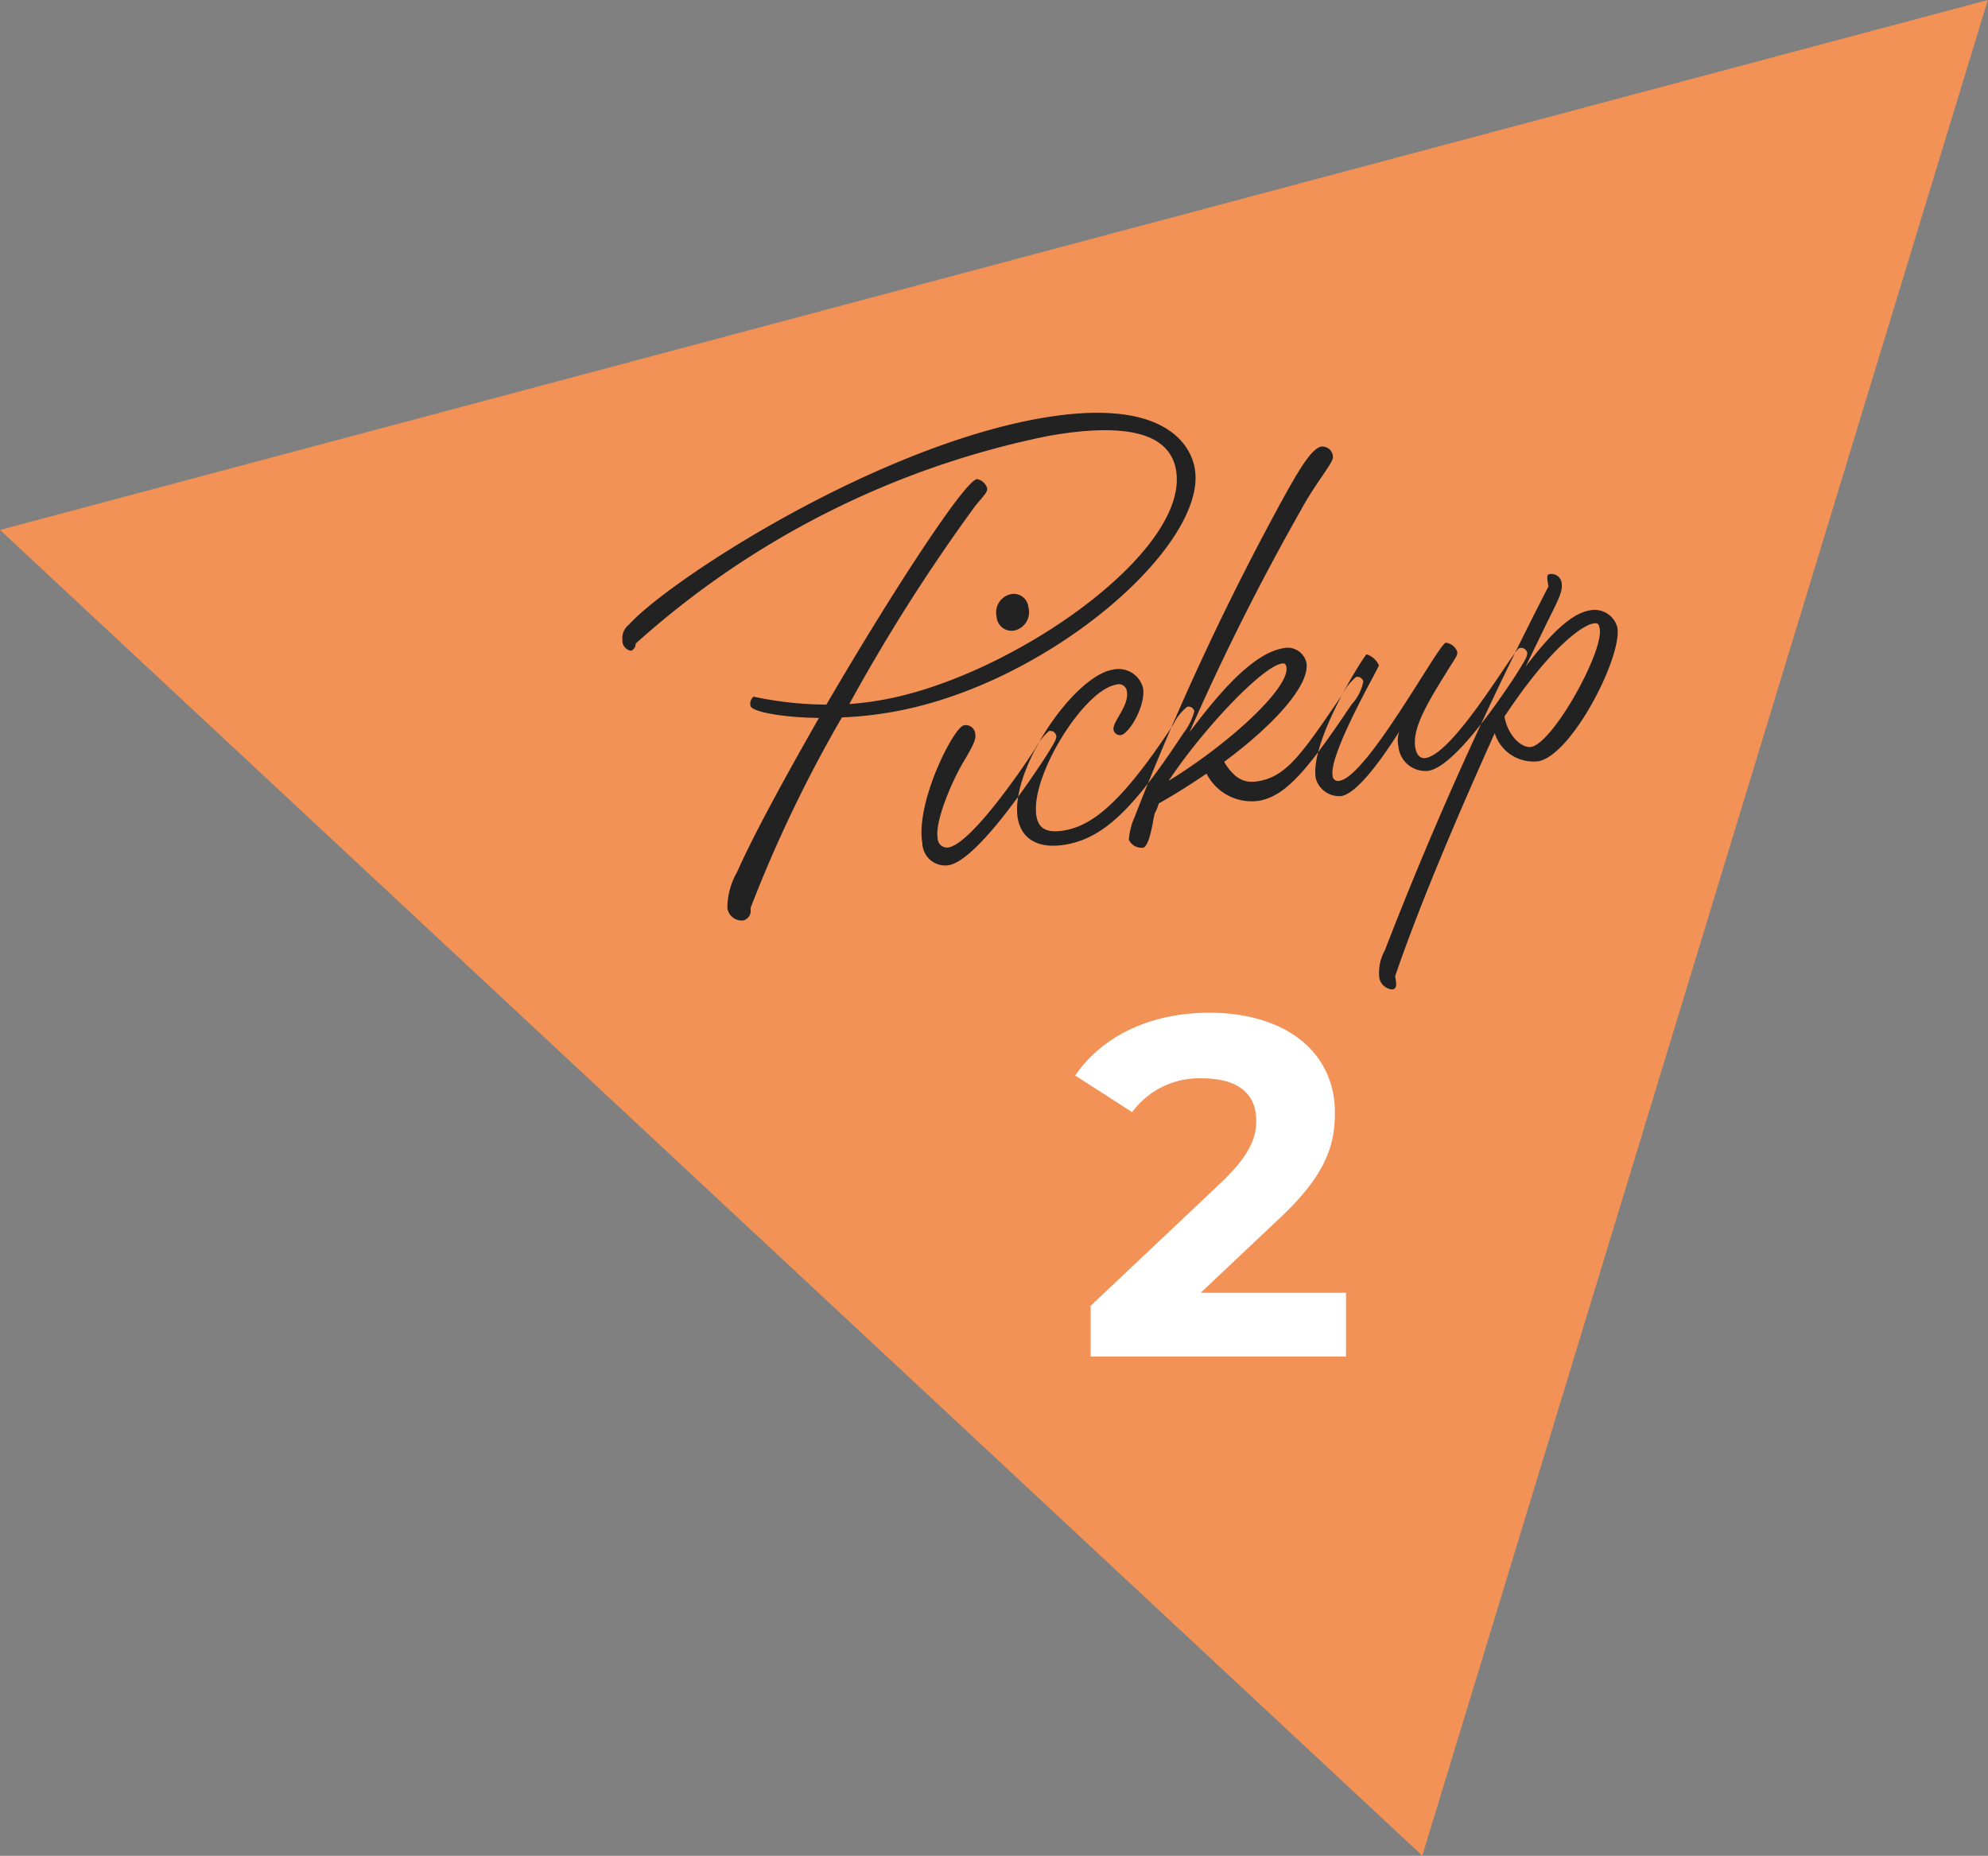
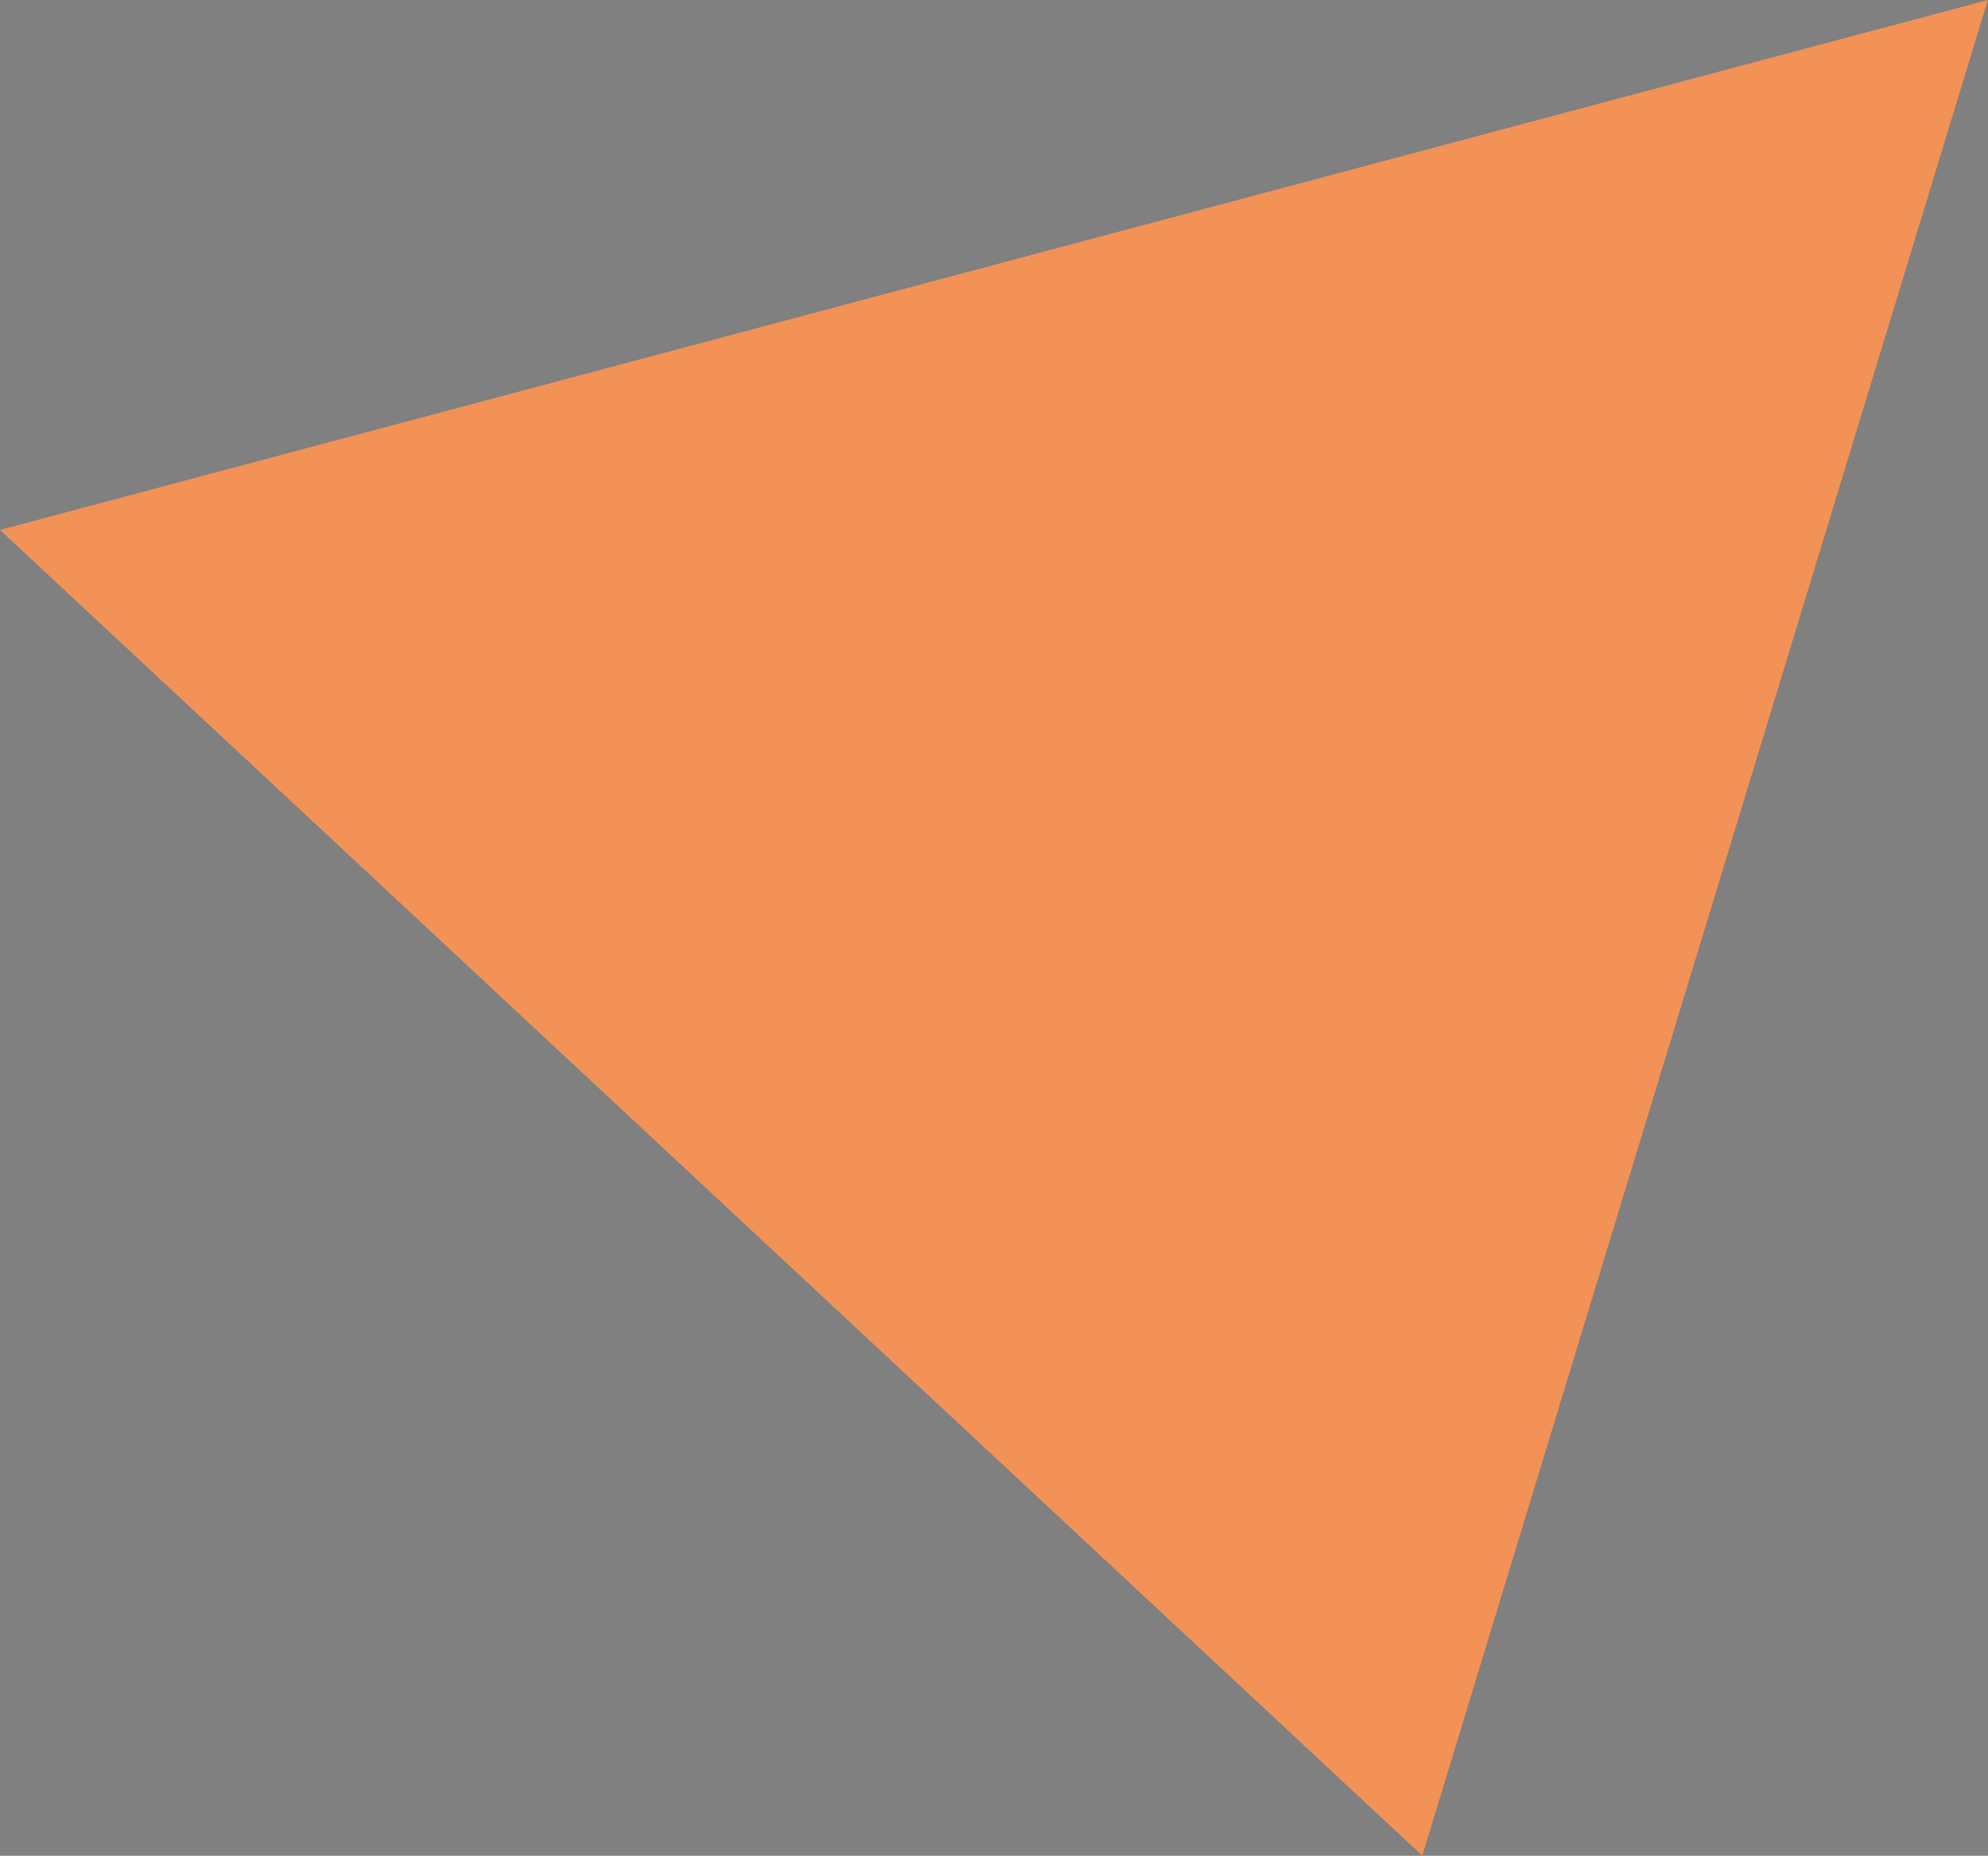
<svg xmlns="http://www.w3.org/2000/svg" id="icn_charm02.svg" width="140" height="130.69" viewBox="0 0 140 130.69">
  <rect x="0" y="0" width="140" height="130.69" fill="#808080" stroke="none" />
  <defs>
    <style>
      .cls-1 {
        fill: #f29256;
      }

      .cls-1, .cls-2, .cls-3 {
        fill-rule: evenodd;
      }

      .cls-2 {
        fill: #222;
      }

      .cls-3 {
        fill: #fff;
      }
    </style>
  </defs>
  <path id="シェイプ_1357" data-name="シェイプ 1357" class="cls-1" d="M394.661,9013.24L294.5,8919.88l139.988-37.32Z" transform="translate(-294.5 -8882.56)" />
-   <path id="Pickup" class="cls-2" d="M353.79,8933.08a25.666,25.666,0,0,0,3.586-.39c10.949-1.93,22.213-11.75,21.261-17.15-0.18-1.02-1.4-5.19-10.895-3.52-11.816,2.09-26.167,11.44-28.952,14.53a1.2,1.2,0,0,0-.457,1.09,0.717,0.717,0,0,0,.619.75,0.554,0.554,0,0,0,.317-0.51,61.739,61.739,0,0,1,29.057-14.62c6.616-1.17,8.636.38,8.991,2.39,1.02,5.79-11.679,14.61-20.7,16.2a22.2,22.2,0,0,1-2.305.29,126.718,126.718,0,0,1,8.838-13.91c0.6-.75.917-1.01,0.869-1.29a0.92,0.92,0,0,0-.723-0.64c-0.906.16-6.111,8.18-10.6,15.88a25.111,25.111,0,0,1-5.133-.56,0.666,0.666,0,0,0-.211.65c0.069,0.39,2.092.81,4.821,0.85-2.484,4.34-4.721,8.47-5.764,10.85a5.09,5.09,0,0,0-.686,2.55,1.025,1.025,0,0,0,1.126.86,0.716,0.716,0,0,0,.5-0.86A94.421,94.421,0,0,1,353.79,8933.08Zm14.278,2.88c0.667-1.05.855-1.36,0.813-1.6a0.428,0.428,0,0,0-.5-0.32,4.118,4.118,0,0,0-.994,1.27c-1.5,2.3-4.632,6.67-6.089,6.93a0.669,0.669,0,0,1-.769-0.68c-0.2-1.14,1-4,1.882-5.45,0.816-1.36.813-1.61,0.765-1.88a0.662,0.662,0,0,0-.8-0.59c-0.709.12-3.427,5.44-2.92,8.31a1.609,1.609,0,0,0,1.855,1.54C363.164,8943.16,366.564,8938.26,368.068,8935.96Zm-2.117-9a1.327,1.327,0,0,0,.971-1.64,1.033,1.033,0,0,0-1.218-.92,1.314,1.314,0,0,0-1.017,1.6A1.052,1.052,0,0,0,365.951,8926.96Zm11.846,7.29a4.48,4.48,0,0,0,.813-1.61,0.428,0.428,0,0,0-.5-0.31,3.568,3.568,0,0,0-.994,1.27c-3.682,5.6-5.733,7.1-7.663,7.44-1.378.24-1.83-.25-1.962-0.99-0.486-2.76,3.31-8.87,5.594-9.27a0.569,0.569,0,0,1,.774.47c0.18,1.02-1.045,2.13-.941,2.72a0.473,0.473,0,0,0,.509.36c0.631-.11,1.775-2.14,1.567-3.32a1.778,1.778,0,0,0-2.136-1.29c-2.8.49-7.271,7.13-6.681,10.48,0.251,1.41,1.4,2.19,3.41,1.83C372.382,8941.54,374.53,8939.21,377.8,8934.25Zm1.672,2.79a3.556,3.556,0,0,0,3.706,1.91c1.891-.34,3.432-2.19,6.518-6.8a3.245,3.245,0,0,0,.814-1.6,0.428,0.428,0,0,0-.5-0.32,3.887,3.887,0,0,0-.994,1.27c-2.776,4.06-3.865,5.72-5.874,6.07-0.748.13-1.571,0.08-2.432-1.36,3.591-2.66,6.063-5.45,5.793-6.99a1.361,1.361,0,0,0-1.641-1.01c-2.166.38-4.552,3.2-6.592,5.92a170.513,170.513,0,0,1,7.842-15.64c1.073-1.98,2.329-3.38,2.26-3.77a0.749,0.749,0,0,0-.815-0.71c-0.67.12-1.518,1.53-2.688,3.64a191.538,191.538,0,0,0-10.461,22.44,4.658,4.658,0,0,0-.406,1.61,0.992,0.992,0,0,0,.991.56c0.512-.09.742-2.25,0.833-2.42a3.8,3.8,0,0,0,.282-0.7C377.286,8938.48,378.417,8937.75,379.469,8937.04Zm-2.671.51c2.34-3.54,6.545-8.02,7.963-8.26,0.237-.05.3,0.06,0.332,0.26C385.336,8930.93,381.3,8934.77,376.8,8937.55Zm16.242-3.47a1.949,1.949,0,0,0-.062,1.03,1.91,1.91,0,0,0,2.133,1.73c1.733-.3,4.685-4.52,6.124-6.72,0.668-1.06.855-1.37,0.814-1.61a0.452,0.452,0,0,0-.542-0.31c-0.394.07-4.547,7.38-6.6,7.74-0.315.06-.632-0.13-0.737-0.72-0.229-1.3.768-3.02,2.128-5.21,0.725-1.18.869-1.29,0.82-1.57a0.992,0.992,0,0,0-.8-0.62c-0.512.09-5.5,9.37-7.464,9.72a0.385,0.385,0,0,1-.509-0.36c-0.271-1.54,3.281-7.64,3.26-7.76a1.4,1.4,0,0,0-.868-0.78c-0.119.02-4.039,6.11-3.574,8.75a1.713,1.713,0,0,0,1.8,1.23C390.03,8938.43,391.641,8936.28,393.04,8934.08Zm10.45-7.77c0.9-1.79,1.077-2.18.973-2.77a0.728,0.728,0,0,0-.827-0.55c-0.236.04-.2,0.24-0.09,0.87a262.958,262.958,0,0,0-11.523,25.63,3.236,3.236,0,0,0-.389,1.93,1,1,0,0,0,.915.82c0.315-.06.319-0.26,0.2-0.93,1.766-5.19,4.649-11.87,7.013-17.12a2.86,2.86,0,0,0,3.07,1.98c2.363-.42,5.927-7.38,5.566-9.43a1.658,1.658,0,0,0-1.918-1.2c-0.985.17-2.266,0.96-4.539,3.96Zm-3.041,6.71c3.274-4.93,5.489-6.41,6.238-6.55,0.315-.05.4-0.02,0.47,0.37,0.285,1.61-3.291,8.05-4.827,8.32C401.739,8935.27,400.706,8934.47,400.449,8933.02Z" transform="translate(-294.5 -8882.56)" />
-   <path id="_2_のコピー" data-name="2 のコピー" class="cls-3" d="M379.057,8973.6l5.474-5.17c3.331-3.09,3.977-5.2,3.977-7.51,0-4.32-3.535-7.04-8.839-7.04-4.283,0-7.615,1.73-9.451,4.42l4.012,2.58a5.839,5.839,0,0,1,4.929-2.38c2.516,0,3.808,1.09,3.808,2.96,0,1.16-.374,2.38-2.482,4.39l-9.179,8.67v3.57H389.29v-4.49H379.057Z" transform="translate(-294.5 -8882.56)" />
</svg>